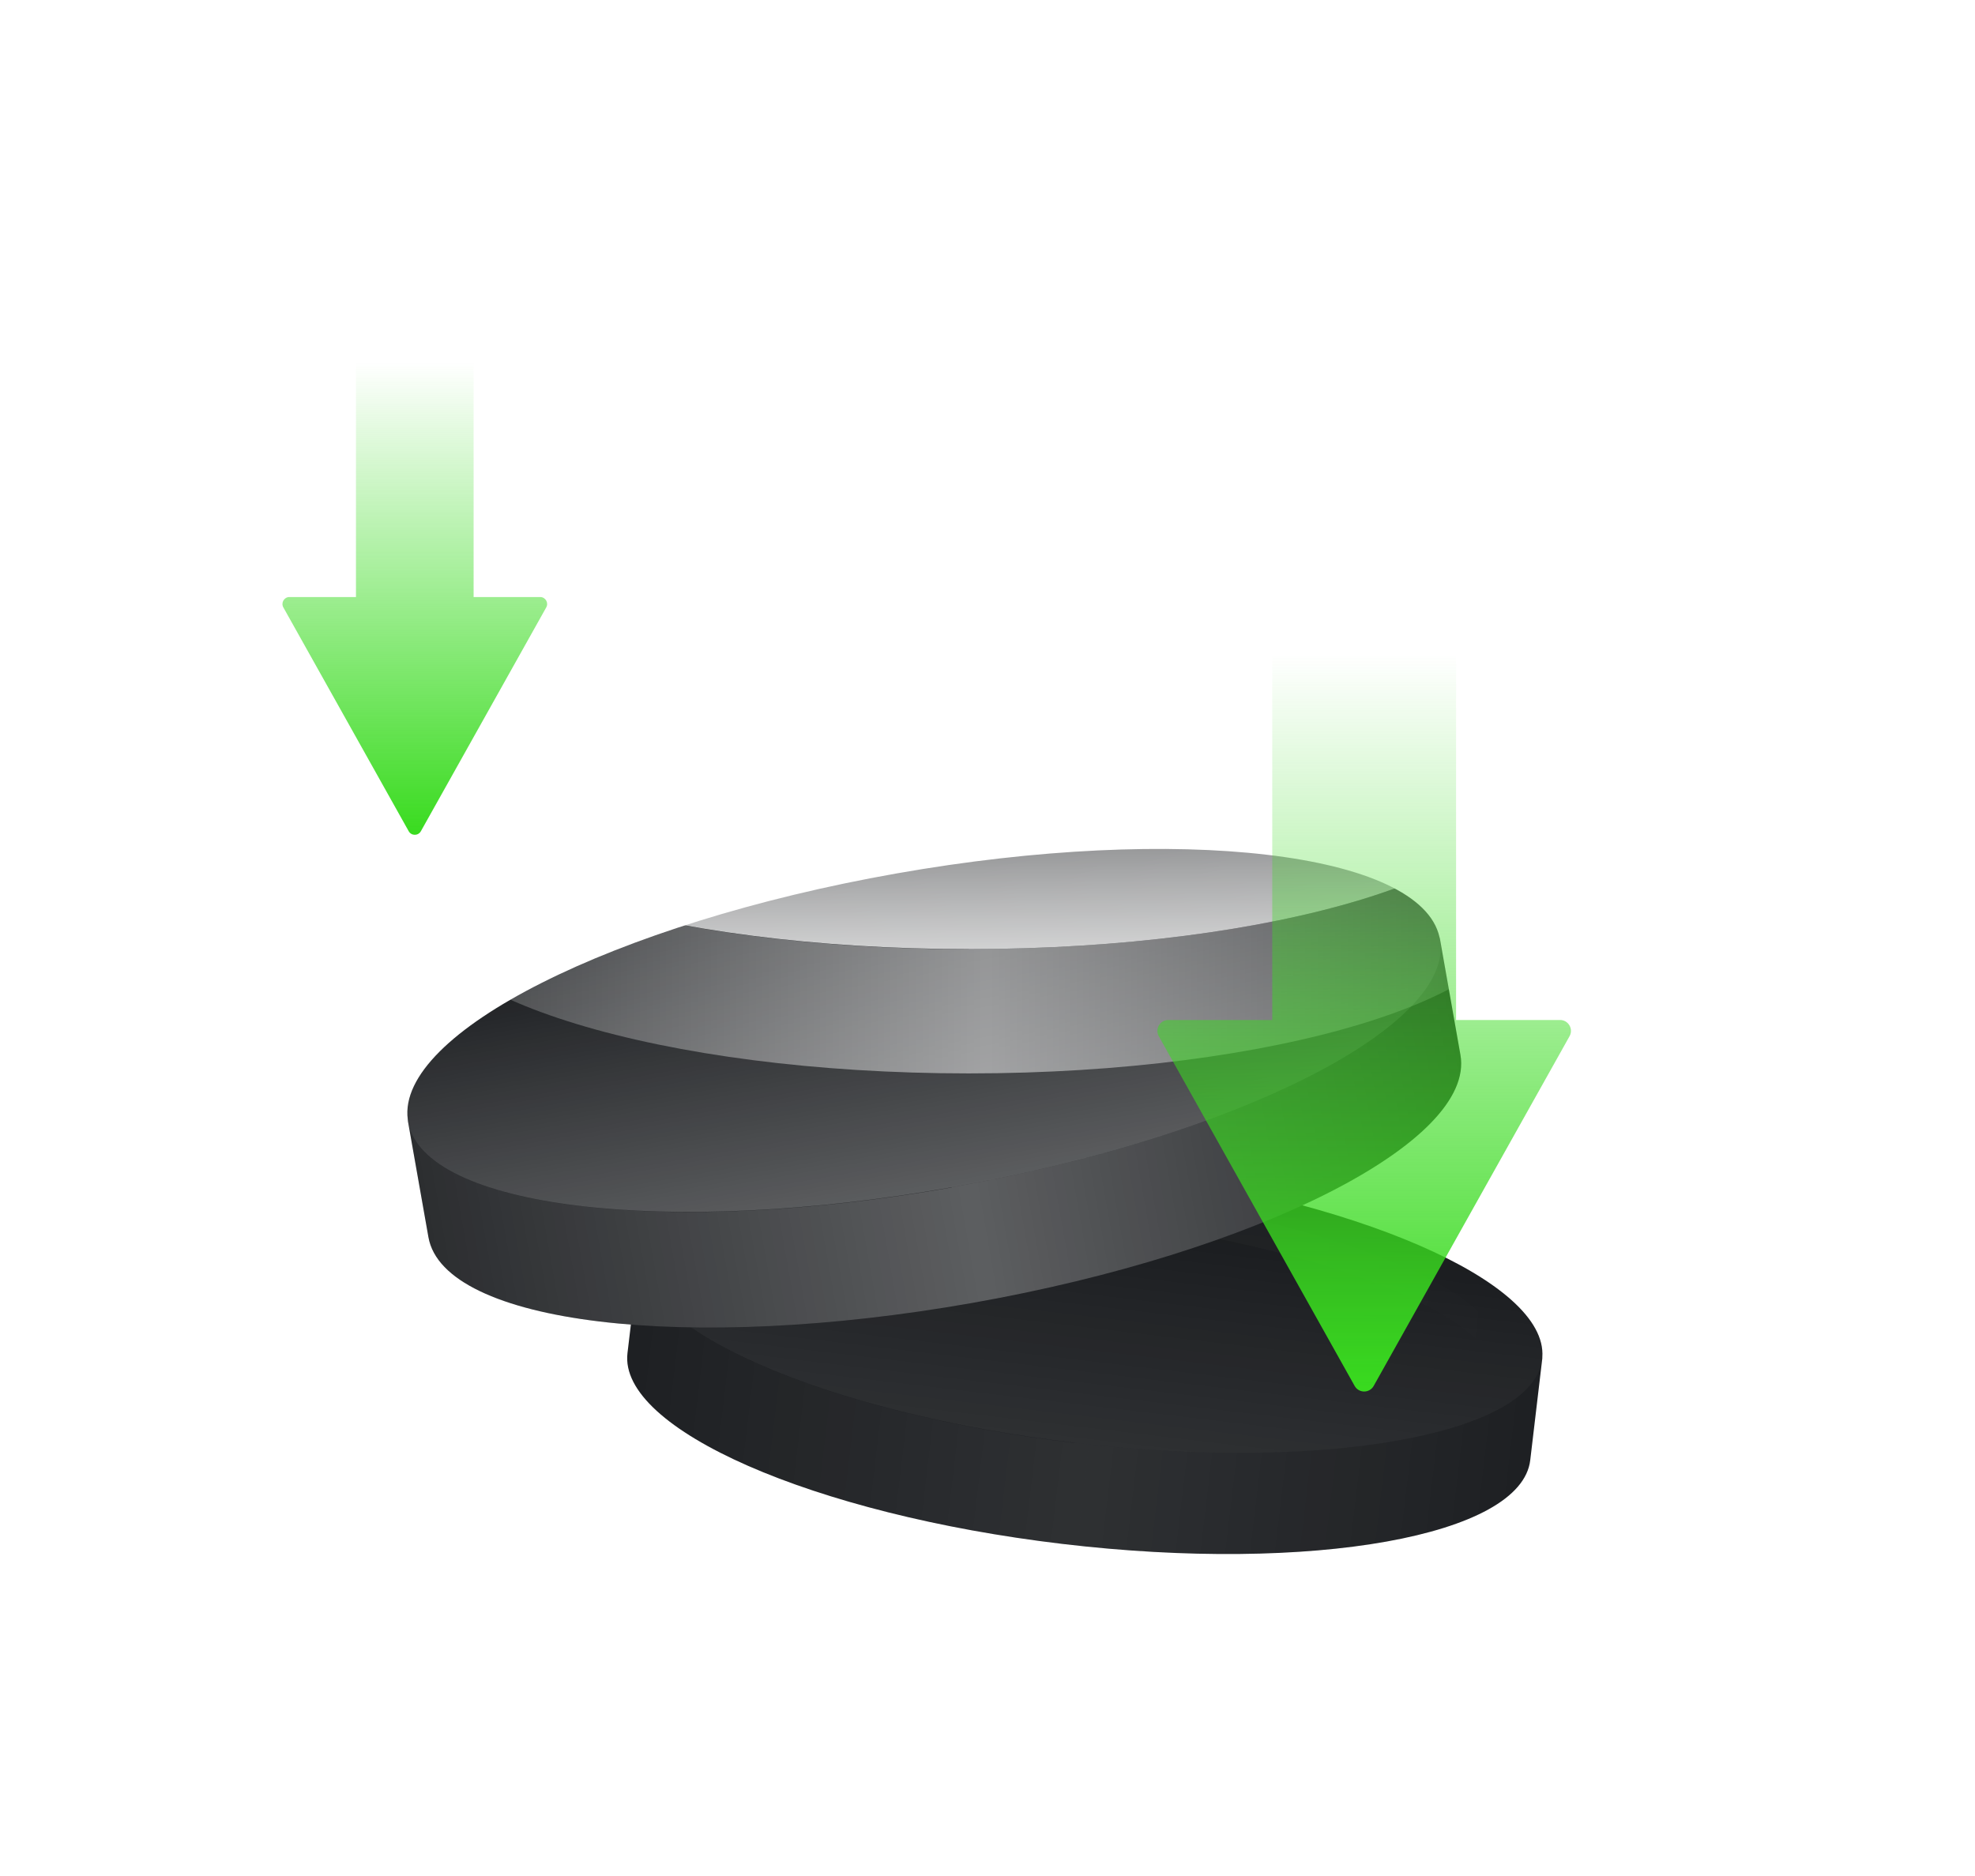
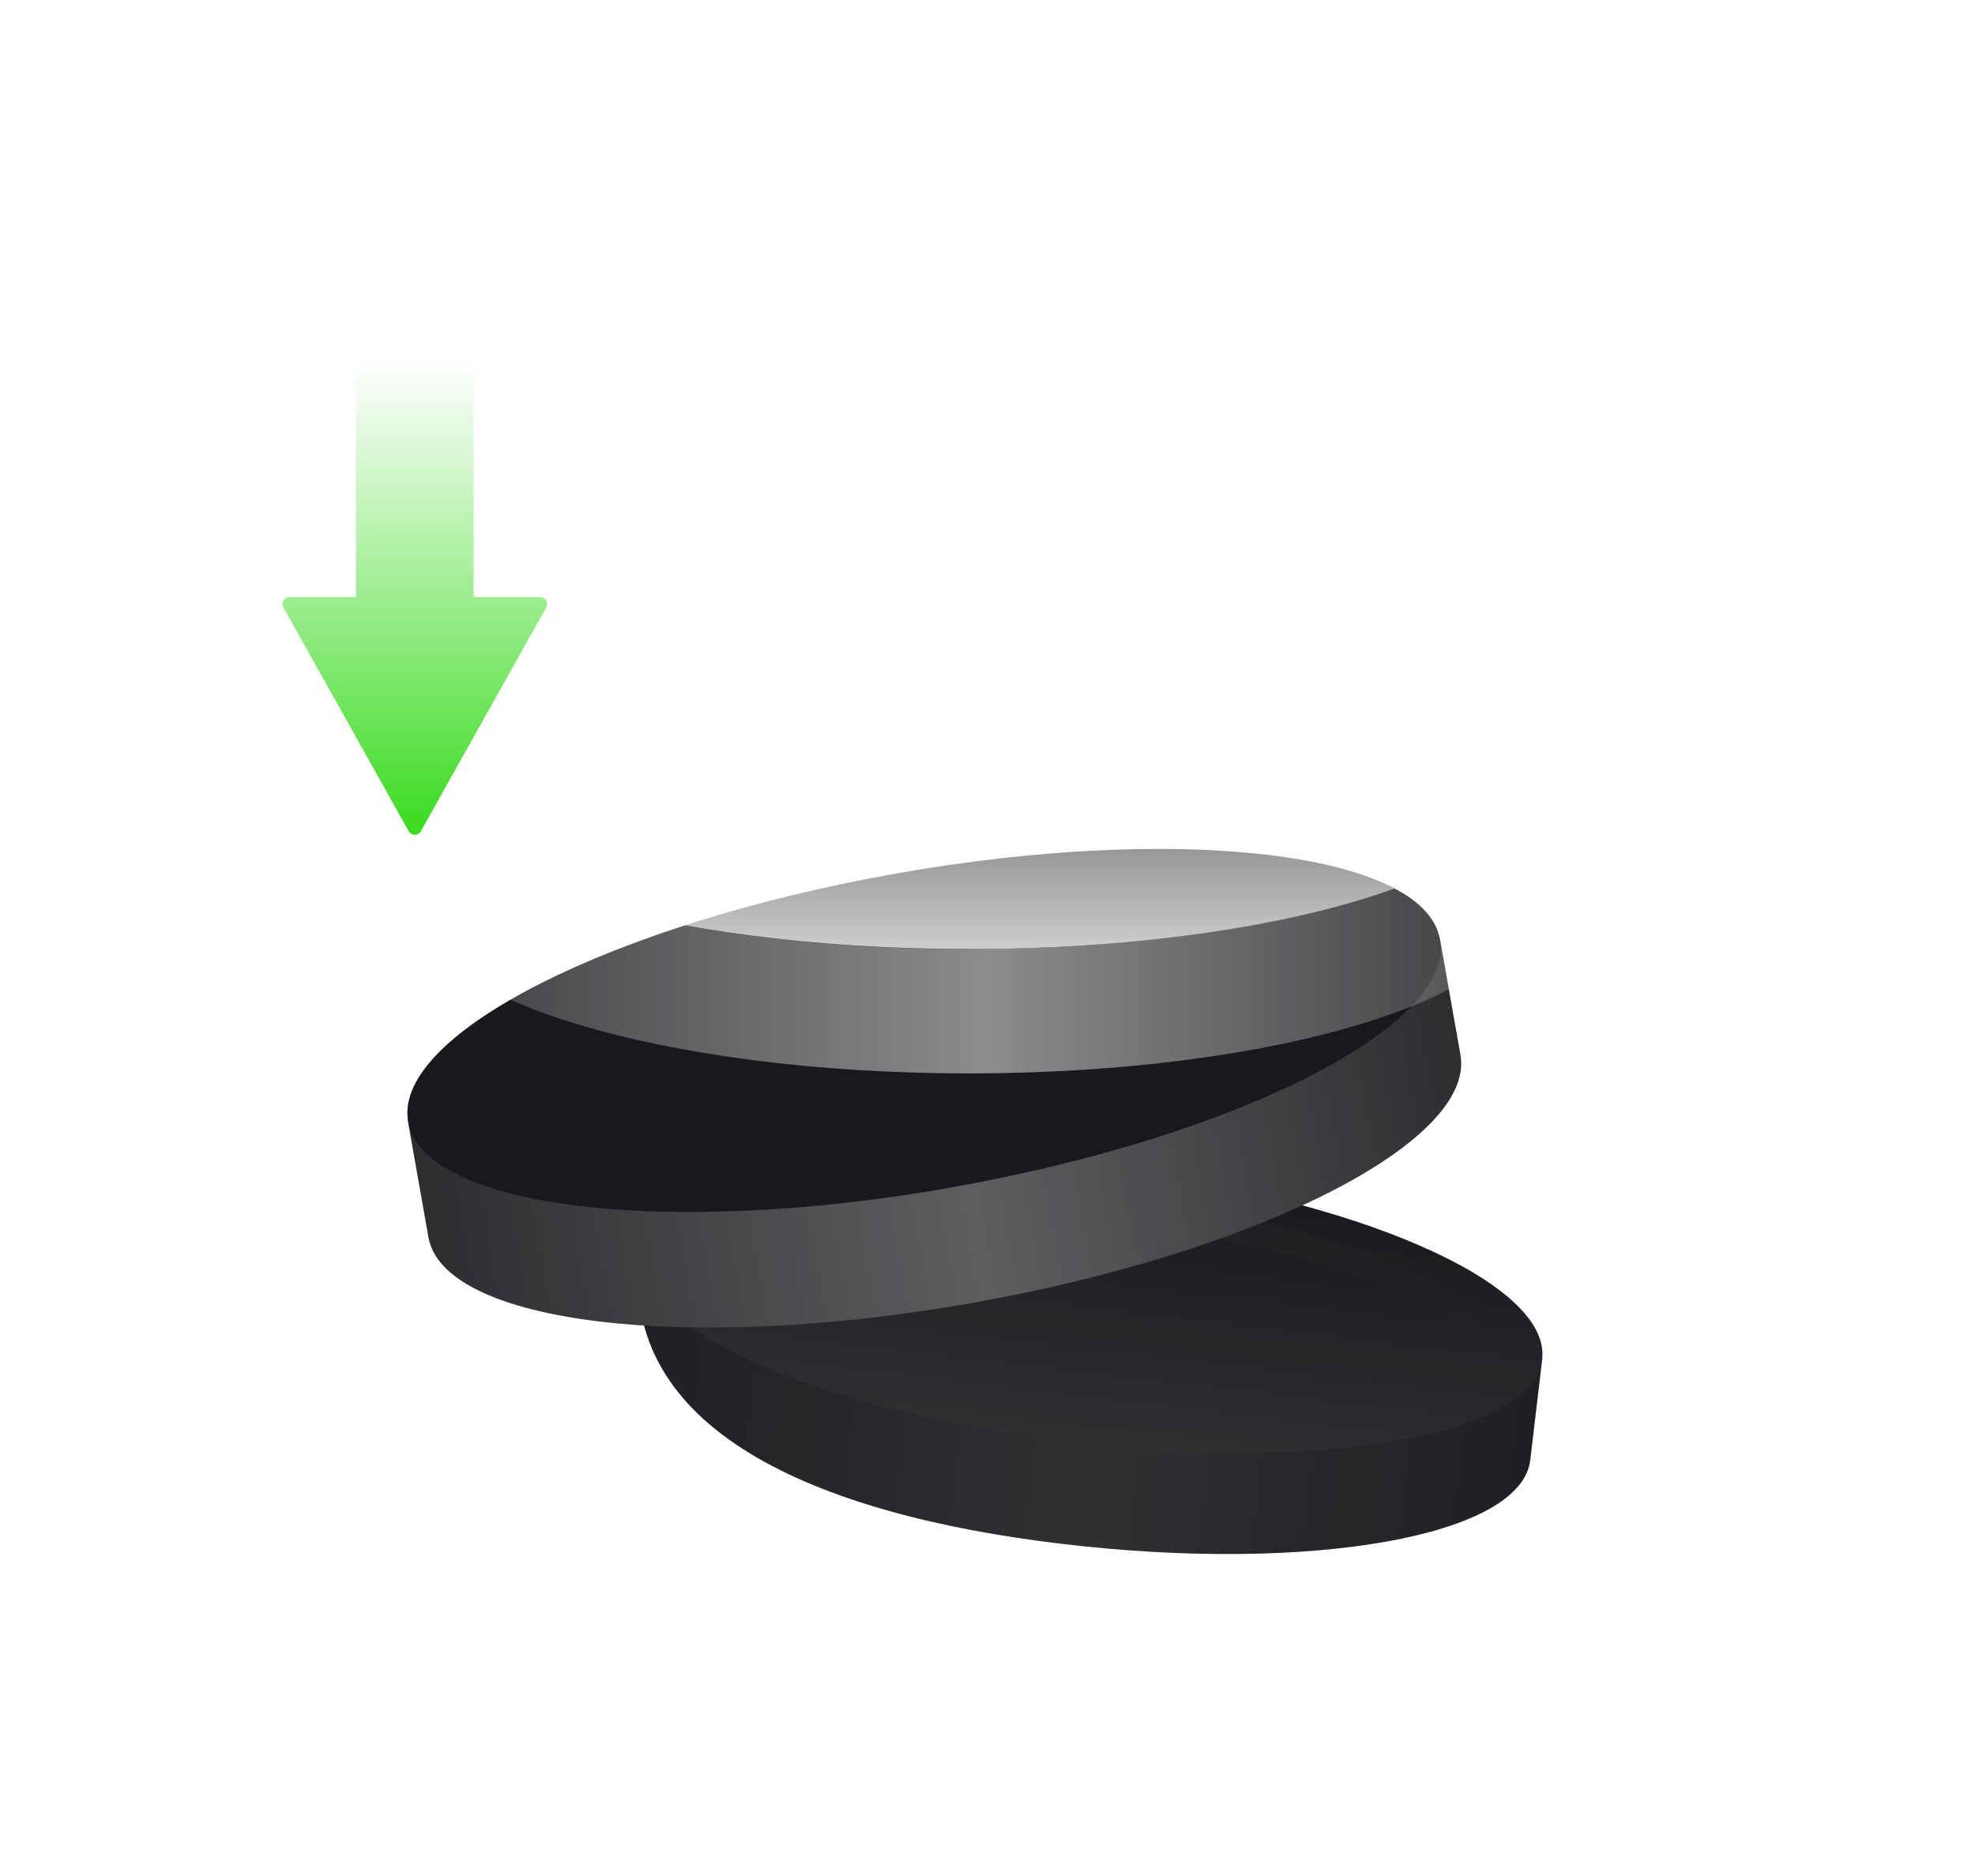
<svg xmlns="http://www.w3.org/2000/svg" width="200" height="190" viewBox="0 0 200 190" fill="none">
-   <path d="M156.184 137.449C156.741 129.829 137.151 121.291 112.115 118.322C87.078 115.353 66.035 119.073 64.794 126.612C64.786 126.681 64.766 126.734 64.758 126.802L63.542 137.049C62.632 144.724 82.361 153.376 107.603 156.369C132.845 159.362 154.05 155.564 154.96 147.889L156.175 137.642C156.175 137.642 156.19 137.519 156.184 137.449Z" fill="#17191C" />
+   <path d="M156.184 137.449C156.741 129.829 137.151 121.291 112.115 118.322C87.078 115.353 66.035 119.073 64.794 126.612C64.786 126.681 64.766 126.734 64.758 126.802C62.632 144.724 82.361 153.376 107.603 156.369C132.845 159.362 154.05 155.564 154.96 147.889L156.175 137.642C156.175 137.642 156.19 137.519 156.184 137.449Z" fill="#17191C" />
  <path opacity="0.1" d="M108.816 146.136C83.575 143.143 63.847 134.477 64.758 126.802L63.542 137.049C62.632 144.724 82.361 153.376 107.603 156.369C132.845 159.362 154.05 155.564 154.96 147.889L156.175 137.642C155.265 145.317 134.06 149.115 108.818 146.122L108.816 146.136Z" fill="url(#paint0_linear_2272_6843)" />
  <path opacity="0.1" d="M156.184 137.449C156.741 129.829 137.151 121.291 112.115 118.322C87.078 115.353 66.035 119.073 64.794 126.612C64.786 126.681 64.766 126.734 64.758 126.802C63.847 134.477 83.576 143.129 108.818 146.122C134.06 149.115 155.265 145.317 156.175 137.642C156.183 137.574 156.19 137.519 156.184 137.449Z" fill="url(#paint1_linear_2272_6843)" />
  <path opacity="0.1" d="M111.493 123.562C132.685 126.075 149.637 132.524 151.404 138.45C151.647 138.035 151.81 137.596 151.865 137.131C152.608 130.865 134.676 123.564 111.814 120.853C88.953 118.142 69.81 121.047 69.067 127.313C69.014 127.764 69.07 128.229 69.207 128.703C72.311 123.355 90.301 121.049 111.493 123.562Z" fill="url(#paint2_linear_2272_6843)" />
  <path d="M145.769 94.909C143.847 86.314 119.384 83.41 90.762 88.467C62.14 93.525 40.153 104.635 41.293 113.369C41.306 113.447 41.302 113.512 41.316 113.591L43.386 125.305C44.936 134.079 69.591 137.061 98.447 131.963C127.303 126.864 149.444 115.614 147.893 106.84L145.824 95.125C145.824 95.125 145.799 94.984 145.769 94.909Z" fill="#17191C" />
  <path opacity="0.3" d="M96.38 120.264C67.524 125.363 42.866 122.365 41.316 113.591L43.386 125.305C44.936 134.079 69.591 137.061 98.447 131.963C127.303 126.864 149.444 115.614 147.893 106.84L145.824 95.125C147.374 103.899 125.233 115.15 96.377 120.248L96.38 120.264Z" fill="url(#paint3_linear_2272_6843)" />
-   <path opacity="0.3" d="M145.769 94.909C143.847 86.314 119.384 83.41 90.762 88.467C62.14 93.525 40.153 104.635 41.293 113.369C41.306 113.447 41.302 113.512 41.316 113.591C42.866 122.365 67.521 125.347 96.377 120.248C125.234 115.15 147.374 103.899 145.824 95.125C145.81 95.047 145.799 94.984 145.769 94.909Z" fill="url(#paint4_linear_2272_6843)" />
  <path d="M98.103 96.14C67.088 96.14 41.94 88.475 41.94 79.045V91.635C41.94 101.066 67.088 108.714 98.103 108.714C129.117 108.714 154.265 101.066 154.265 91.635V79.045C154.265 88.475 129.117 96.124 98.103 96.124V96.14Z" fill="url(#paint5_linear_2272_6843)" fill-opacity="0.5" />
  <path d="M154.248 78.809C153.828 69.497 128.865 61.966 98.103 61.966C67.34 61.966 42.377 69.497 41.957 78.809C41.957 78.893 41.94 78.961 41.94 79.045C41.94 88.475 67.088 96.124 98.103 96.124C129.117 96.124 154.265 88.475 154.265 79.045C154.265 78.961 154.265 78.893 154.248 78.809Z" fill="url(#paint6_linear_2272_6843)" fill-opacity="0.8" />
  <path d="M98.367 70.57C67.353 70.57 42.205 62.904 42.205 53.474V66.065C42.205 75.495 67.353 83.144 98.367 83.144C129.382 83.144 154.529 75.495 154.529 66.065V53.474C154.529 62.904 129.382 70.553 98.367 70.553V70.57Z" fill="url(#paint7_linear_2272_6843)" fill-opacity="0.5" />
  <path d="M154.513 53.239C154.092 43.926 129.13 36.395 98.367 36.395C67.605 36.395 42.642 43.926 42.222 53.239C42.222 53.323 42.205 53.39 42.205 53.474C42.205 62.904 67.353 70.553 98.367 70.553C129.382 70.553 154.529 62.904 154.529 53.474C154.529 53.39 154.529 53.323 154.513 53.239Z" fill="url(#paint8_linear_2272_6843)" fill-opacity="0.8" />
  <g filter="url(#filter0_b_2272_6843)">
-     <path fill-rule="evenodd" clip-rule="evenodd" d="M147.451 103.304H157.979C158.822 103.304 159.354 104.211 158.942 104.947L139.107 140.367C138.685 141.119 137.602 141.119 137.181 140.367L117.346 104.947C116.934 104.211 117.466 103.304 118.309 103.304H128.836L128.836 58.318L147.451 58.318L147.451 103.304Z" fill="url(#paint9_linear_2272_6843)" />
-   </g>
+     </g>
  <g filter="url(#filter1_b_2272_6843)">
    <path fill-rule="evenodd" clip-rule="evenodd" d="M47.961 60.467L54.699 60.467C55.239 60.467 55.579 61.047 55.315 61.518L42.62 84.187C42.351 84.668 41.658 84.668 41.388 84.187L28.694 61.518C28.43 61.047 28.77 60.467 29.31 60.467L36.048 60.467L36.048 31.675L47.961 31.675L47.961 60.467Z" fill="url(#paint10_linear_2272_6843)" />
  </g>
  <defs>
    <filter id="filter0_b_2272_6843" x="113.204" y="54.318" width="49.88" height="90.614" filterUnits="userSpaceOnUse" color-interpolation-filters="sRGB">
      <feFlood flood-opacity="0" result="BackgroundImageFix" />
      <feGaussianBlur in="BackgroundImageFix" stdDeviation="2" />
      <feComposite in2="SourceAlpha" operator="in" result="effect1_backgroundBlur_2272_6843" />
      <feBlend mode="normal" in="SourceGraphic" in2="effect1_backgroundBlur_2272_6843" result="shape" />
    </filter>
    <filter id="filter1_b_2272_6843" x="24.603" y="27.675" width="34.803" height="60.873" filterUnits="userSpaceOnUse" color-interpolation-filters="sRGB">
      <feFlood flood-opacity="0" result="BackgroundImageFix" />
      <feGaussianBlur in="BackgroundImageFix" stdDeviation="2" />
      <feComposite in2="SourceAlpha" operator="in" result="effect1_backgroundBlur_2272_6843" />
      <feBlend mode="normal" in="SourceGraphic" in2="effect1_backgroundBlur_2272_6843" result="shape" />
    </filter>
    <linearGradient id="paint0_linear_2272_6843" x1="63.326" y1="138.876" x2="154.743" y2="149.716" gradientUnits="userSpaceOnUse">
      <stop stop-color="white" stop-opacity="0.3" />
      <stop offset="0.516" stop-color="white" />
      <stop offset="1" stop-color="white" stop-opacity="0.3" />
    </linearGradient>
    <linearGradient id="paint1_linear_2272_6843" x1="108.812" y1="146.697" x2="112.176" y2="118.329" gradientUnits="userSpaceOnUse">
      <stop stop-color="white" />
      <stop offset="1" stop-color="white" stop-opacity="0" />
    </linearGradient>
    <linearGradient id="paint2_linear_2272_6843" x1="69.661" y1="122.306" x2="152.459" y2="132.124" gradientUnits="userSpaceOnUse">
      <stop stop-color="white" stop-opacity="0" />
      <stop offset="0.516" stop-color="white" stop-opacity="0.3" />
      <stop offset="1" stop-color="white" stop-opacity="0" />
    </linearGradient>
    <linearGradient id="paint3_linear_2272_6843" x1="43.754" y1="127.393" x2="148.262" y2="108.928" gradientUnits="userSpaceOnUse">
      <stop stop-color="white" stop-opacity="0.3" />
      <stop offset="0.516" stop-color="white" />
      <stop offset="1" stop-color="white" stop-opacity="0.3" />
    </linearGradient>
    <linearGradient id="paint4_linear_2272_6843" x1="96.562" y1="120.885" x2="90.832" y2="88.455" gradientUnits="userSpaceOnUse">
      <stop stop-color="white" />
      <stop offset="1" stop-color="white" stop-opacity="0" />
    </linearGradient>
    <linearGradient id="paint5_linear_2272_6843" x1="41.94" y1="93.879" x2="154.265" y2="93.879" gradientUnits="userSpaceOnUse">
      <stop stop-color="white" stop-opacity="0.3" />
      <stop offset="0.516" stop-color="white" />
      <stop offset="1" stop-color="white" stop-opacity="0.3" />
    </linearGradient>
    <linearGradient id="paint6_linear_2272_6843" x1="98.177" y1="96.821" x2="98.177" y2="61.966" gradientUnits="userSpaceOnUse">
      <stop stop-color="white" />
      <stop offset="1" stop-color="white" stop-opacity="0" />
    </linearGradient>
    <linearGradient id="paint7_linear_2272_6843" x1="42.205" y1="68.309" x2="154.529" y2="68.309" gradientUnits="userSpaceOnUse">
      <stop stop-color="white" stop-opacity="0.3" />
      <stop offset="0.516" stop-color="white" />
      <stop offset="1" stop-color="white" stop-opacity="0.3" />
    </linearGradient>
    <linearGradient id="paint8_linear_2272_6843" x1="98.442" y1="71.25" x2="98.442" y2="36.395" gradientUnits="userSpaceOnUse">
      <stop stop-color="white" />
      <stop offset="1" stop-color="white" stop-opacity="0" />
    </linearGradient>
    <linearGradient id="paint9_linear_2272_6843" x1="138.144" y1="66.235" x2="138.144" y2="140.931" gradientUnits="userSpaceOnUse">
      <stop stop-color="#39DB1F" stop-opacity="0" />
      <stop offset="1" stop-color="#39DB1F" />
    </linearGradient>
    <linearGradient id="paint10_linear_2272_6843" x1="42.004" y1="36.743" x2="42.004" y2="84.548" gradientUnits="userSpaceOnUse">
      <stop stop-color="#39DB1F" stop-opacity="0" />
      <stop offset="1" stop-color="#39DB1F" />
    </linearGradient>
  </defs>
</svg>